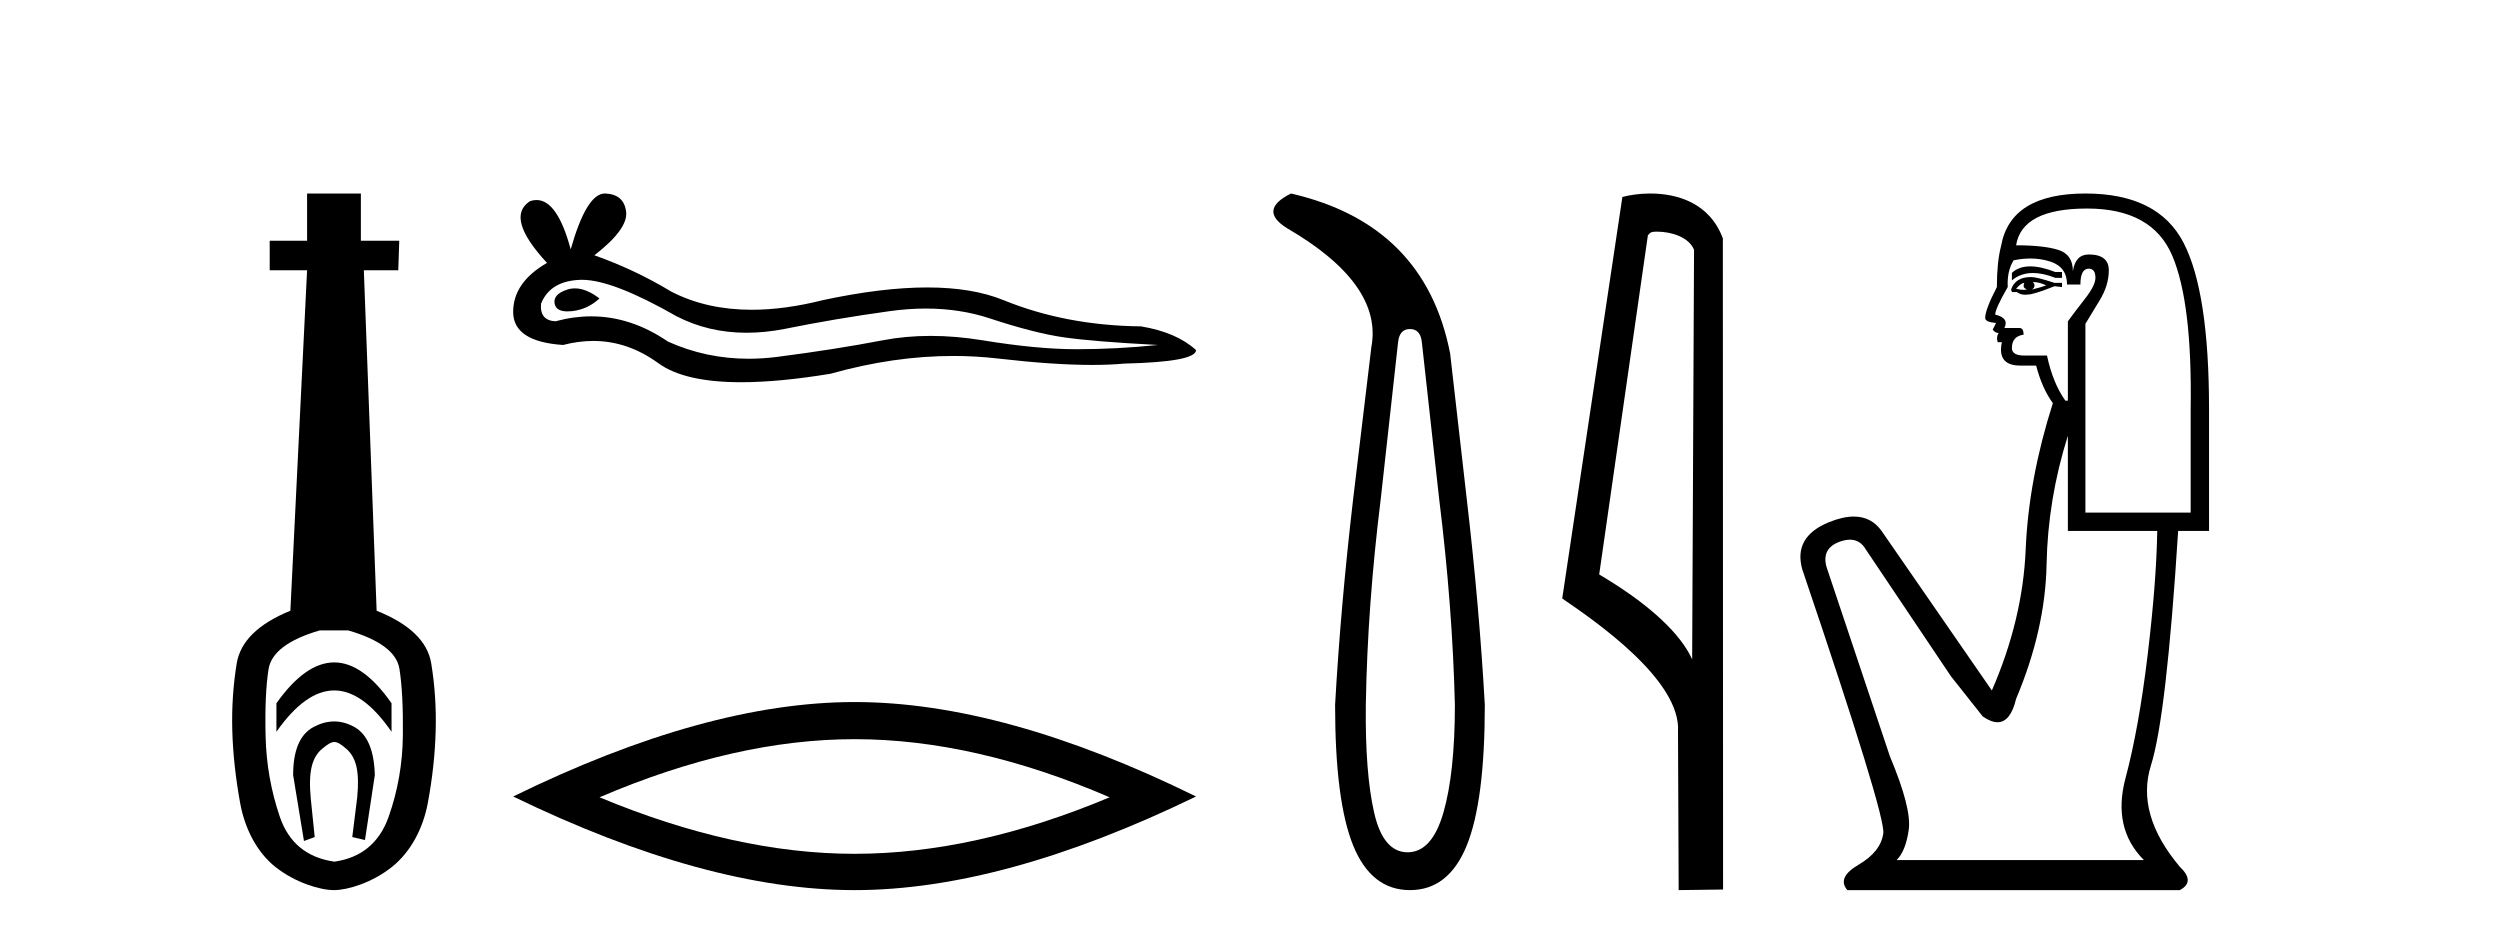
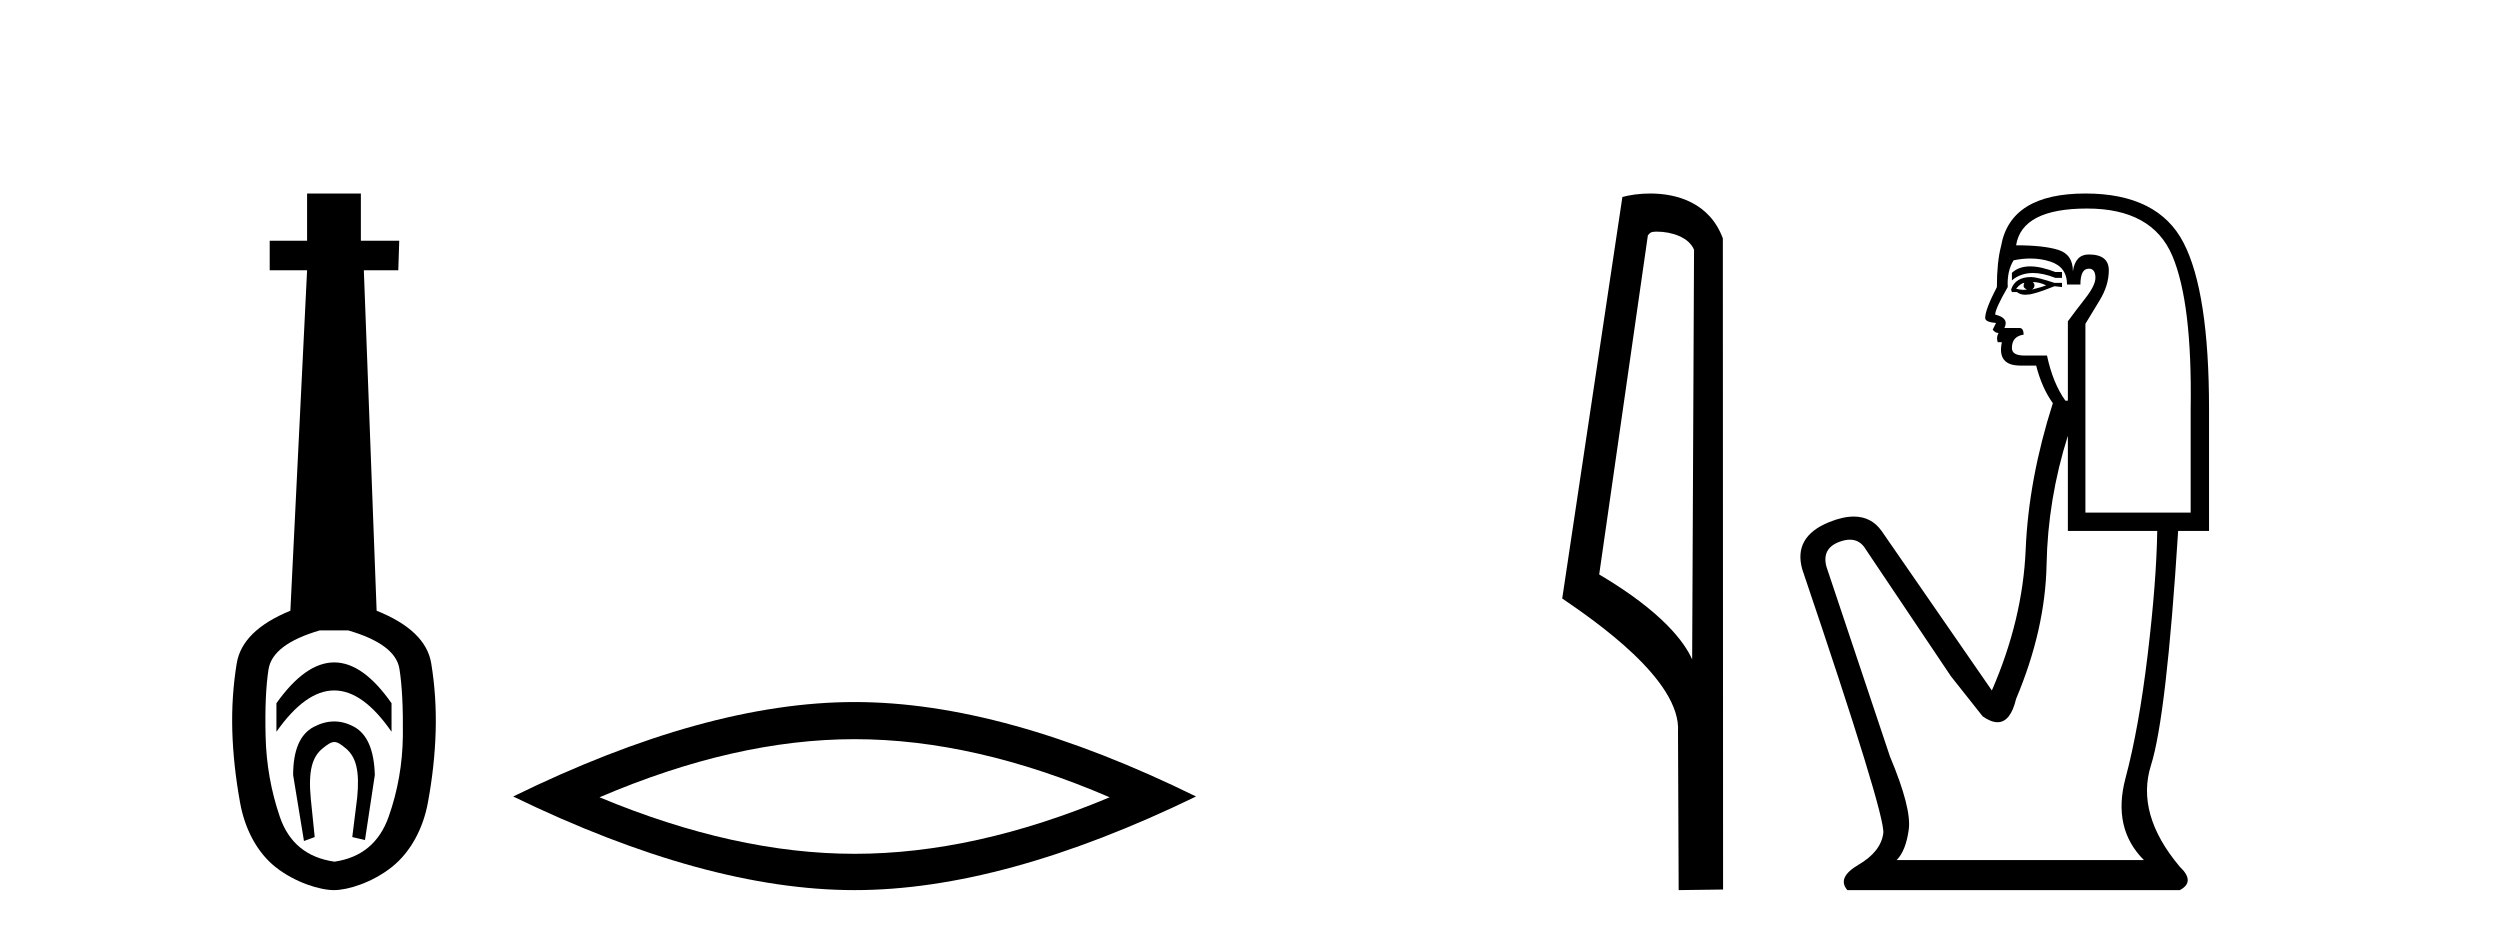
<svg xmlns="http://www.w3.org/2000/svg" width="109.0" height="41.0">
  <path d="M 14.572 28.881 C 13.736 28.881 12.895 29.474 12.052 30.661 L 12.052 31.905 C 12.895 30.704 13.736 30.103 14.572 30.103 C 15.409 30.103 16.242 30.704 17.071 31.905 L 17.071 30.661 C 16.242 29.474 15.409 28.881 14.572 28.881 ZM 14.572 31.455 C 14.279 31.455 13.982 31.534 13.682 31.691 C 13.081 32.005 12.781 32.706 12.781 33.793 L 13.253 36.668 L 13.721 36.496 L 13.55 34.823 C 13.435 33.622 13.607 33.003 14.065 32.631 C 14.293 32.445 14.436 32.352 14.578 32.352 C 14.719 32.352 14.858 32.445 15.08 32.631 C 15.523 33.003 15.688 33.607 15.573 34.78 L 15.359 36.496 L 15.913 36.625 L 16.342 33.793 C 16.313 32.706 16.013 32.005 15.441 31.691 C 15.155 31.534 14.865 31.455 14.572 31.455 ZM 15.184 27.486 C 16.557 27.887 17.3 28.444 17.415 29.16 C 17.529 29.875 17.579 30.847 17.565 32.077 C 17.551 33.307 17.343 34.487 16.943 35.617 C 16.542 36.746 15.756 37.397 14.583 37.569 C 13.382 37.397 12.588 36.746 12.202 35.617 C 11.816 34.487 11.608 33.314 11.58 32.098 C 11.551 30.883 11.594 29.91 11.708 29.181 C 11.823 28.452 12.567 27.887 13.939 27.486 ZM 13.389 8.437 L 13.389 10.496 L 11.759 10.496 L 11.759 11.783 L 13.389 11.783 L 12.66 26.628 C 11.258 27.2 10.479 27.965 10.321 28.924 C 10.164 29.882 10.1 30.861 10.128 31.862 C 10.157 32.864 10.271 33.915 10.471 35.016 C 10.672 36.117 11.194 37.165 12.037 37.823 C 12.881 38.48 13.947 38.809 14.562 38.809 C 15.177 38.809 16.242 38.473 17.086 37.801 C 17.929 37.129 18.451 36.089 18.652 35.016 C 18.852 33.943 18.966 32.899 18.995 31.884 C 19.024 30.869 18.959 29.882 18.802 28.924 C 18.645 27.965 17.851 27.2 16.421 26.628 L 15.863 11.783 L 17.365 11.783 L 17.407 10.496 L 15.734 10.496 L 15.734 8.437 Z" style="fill:#000000;stroke:none" />
-   <path d="M 25.065 12.573 Q 24.895 12.573 24.735 12.625 Q 24.108 12.828 24.181 13.234 Q 24.244 13.577 24.742 13.577 Q 24.833 13.577 24.938 13.566 Q 25.62 13.492 26.137 13.012 Q 25.56 12.573 25.065 12.573 ZM 25.385 12.2 Q 26.716 12.2 29.494 13.787 Q 30.888 14.508 32.549 14.508 Q 33.352 14.508 34.216 14.34 Q 36.393 13.898 38.791 13.566 Q 39.606 13.453 40.369 13.453 Q 41.853 13.453 43.145 13.879 Q 45.1 14.525 46.391 14.709 Q 47.683 14.894 50.487 15.041 Q 48.679 15.226 46.945 15.226 Q 45.211 15.226 42.85 14.838 Q 41.669 14.645 40.576 14.645 Q 39.483 14.645 38.478 14.838 Q 36.467 15.226 33.903 15.558 Q 33.262 15.641 32.643 15.641 Q 30.785 15.641 29.125 14.894 Q 27.513 13.793 25.777 13.793 Q 25.01 13.793 24.218 14.008 Q 23.517 13.971 23.591 13.234 Q 23.997 12.237 25.325 12.2 Q 25.355 12.2 25.385 12.2 ZM 26.371 8.437 Q 25.573 8.437 24.882 10.872 Q 24.305 8.721 23.392 8.721 Q 23.255 8.721 23.112 8.769 Q 22.005 9.47 23.849 11.463 Q 22.374 12.311 22.374 13.602 Q 22.374 14.894 24.55 15.041 Q 25.223 14.865 25.865 14.865 Q 27.369 14.865 28.701 15.834 Q 29.841 16.665 32.316 16.665 Q 33.966 16.665 36.209 16.296 Q 38.964 15.52 41.564 15.52 Q 42.55 15.52 43.514 15.632 Q 45.923 15.911 47.618 15.911 Q 48.388 15.911 49.011 15.853 Q 52.147 15.779 52.147 15.263 Q 51.298 14.488 49.749 14.23 Q 46.465 14.193 43.753 13.086 Q 42.398 12.533 40.428 12.533 Q 38.459 12.533 35.877 13.086 Q 34.211 13.506 32.776 13.506 Q 30.808 13.506 29.273 12.717 Q 27.686 11.758 25.915 11.131 Q 27.391 9.987 27.299 9.231 Q 27.207 8.474 26.395 8.437 Q 26.383 8.437 26.371 8.437 Z" style="fill:#000000;stroke:none" />
  <path d="M 37.26 32.228 Q 42.504 32.228 48.381 34.762 Q 42.504 37.226 37.26 37.226 Q 32.052 37.226 26.139 34.762 Q 32.052 32.228 37.26 32.228 ZM 37.26 30.609 Q 30.785 30.609 22.374 34.727 Q 30.785 38.809 37.26 38.809 Q 43.736 38.809 52.147 34.727 Q 43.771 30.609 37.26 30.609 Z" style="fill:#000000;stroke:none" />
-   <path d="M 61.474 14.346 Q 61.921 14.346 61.99 14.896 L 62.745 21.733 Q 63.329 26.44 63.433 30.735 Q 63.433 33.69 62.934 35.425 Q 62.436 37.16 61.371 37.16 Q 60.306 37.16 59.911 35.425 Q 59.516 33.69 59.55 30.735 Q 59.619 26.44 60.203 21.733 L 60.959 14.896 Q 61.027 14.346 61.474 14.346 ZM 56.286 8.437 Q 54.843 9.158 56.114 9.949 Q 60.306 12.388 59.791 15.137 L 59 21.733 Q 58.451 26.44 58.21 30.735 Q 58.21 34.927 59 36.868 Q 59.791 38.809 61.474 38.809 Q 63.158 38.809 63.948 36.868 Q 64.738 34.927 64.738 30.735 Q 64.498 26.44 63.948 21.733 L 63.226 15.411 Q 62.127 9.777 56.286 8.437 Z" style="fill:#000000;stroke:none" />
  <path d="M 72.248 10.1 C 72.873 10.1 73.637 10.34 73.86 10.89 L 73.778 28.751 L 73.778 28.751 C 73.461 28.034 72.52 26.699 69.725 25.046 L 71.847 10.263 C 71.947 10.157 71.944 10.1 72.248 10.1 ZM 73.778 28.751 L 73.778 28.751 C 73.778 28.751 73.778 28.751 73.778 28.751 L 73.778 28.751 L 73.778 28.751 ZM 71.951 8.437 C 71.473 8.437 71.041 8.505 70.736 8.588 L 68.113 26.094 C 69.5 27.044 73.313 29.648 73.161 31.91 L 73.19 38.809 L 75.126 38.783 L 75.116 10.393 C 74.54 8.837 73.109 8.437 71.951 8.437 Z" style="fill:#000000;stroke:none" />
  <path d="M 88.517 11.614 Q 88.021 11.614 87.719 11.897 L 87.719 12.224 Q 88.101 11.903 88.638 11.903 Q 89.074 11.903 89.613 12.115 L 89.904 12.115 L 89.904 11.86 L 89.613 11.86 Q 88.98 11.614 88.517 11.614 ZM 88.63 12.297 Q 88.921 12.297 89.213 12.443 Q 89.03 12.516 88.593 12.625 Q 88.703 12.552 88.703 12.443 Q 88.703 12.37 88.63 12.297 ZM 88.266 12.334 Q 88.229 12.37 88.229 12.479 Q 88.229 12.552 88.375 12.625 Q 88.302 12.637 88.225 12.637 Q 88.071 12.637 87.902 12.588 Q 88.12 12.334 88.266 12.334 ZM 88.557 12.079 Q 87.865 12.079 87.683 12.625 L 87.719 12.734 L 87.938 12.734 Q 88.084 12.851 88.299 12.851 Q 88.353 12.851 88.411 12.843 Q 88.666 12.843 89.577 12.479 L 89.904 12.516 L 89.904 12.334 L 89.577 12.334 Q 88.812 12.079 88.557 12.079 ZM 88.525 11.271 Q 88.983 11.271 89.395 11.405 Q 90.123 11.642 90.123 12.406 L 90.706 12.406 Q 90.706 11.714 91.07 11.714 Q 91.361 11.714 91.361 12.115 Q 91.361 12.443 90.906 13.025 Q 90.451 13.608 90.159 14.009 L 90.159 17.468 L 90.05 17.468 Q 89.504 16.704 89.249 15.502 L 88.266 15.502 Q 87.719 15.502 87.719 15.174 Q 87.719 14.664 88.229 14.591 Q 88.229 14.3 88.047 14.3 L 87.392 14.3 Q 87.61 13.863 86.991 13.717 Q 86.991 13.462 87.537 12.516 Q 87.501 11.824 87.792 11.35 Q 88.172 11.271 88.525 11.271 ZM 90.997 9.092 Q 93.838 9.092 94.712 11.15 Q 95.586 13.208 95.513 17.833 L 95.513 22.348 L 90.924 22.348 L 90.924 14.118 Q 91.143 13.754 91.543 13.098 Q 91.944 12.443 91.944 11.787 Q 91.944 11.095 91.07 11.095 Q 90.487 11.095 90.378 11.824 Q 90.378 11.095 89.741 10.895 Q 89.103 10.695 87.902 10.695 Q 88.156 9.092 90.997 9.092 ZM 90.159 18.998 L 90.159 23.15 L 94.056 23.15 Q 94.02 25.371 93.637 28.558 Q 93.255 31.744 92.672 33.929 Q 92.09 36.114 93.473 37.498 L 82.694 37.498 Q 83.094 37.098 83.222 36.169 Q 83.349 35.24 82.402 32.982 L 79.635 24.716 Q 79.416 23.914 80.199 23.623 Q 80.45 23.53 80.657 23.53 Q 81.099 23.53 81.346 23.951 L 85.061 29.486 L 86.445 31.234 Q 86.809 31.489 87.092 31.489 Q 87.659 31.489 87.902 30.47 Q 89.176 27.447 89.231 24.606 Q 89.285 21.766 90.159 18.998 ZM 90.924 8.437 Q 87.647 8.437 87.246 10.731 Q 87.064 11.423 87.064 12.516 Q 86.554 13.499 86.554 13.863 Q 86.554 14.045 87.027 14.082 L 86.882 14.373 Q 86.991 14.519 87.137 14.519 Q 87.027 14.701 87.1 14.919 L 87.282 14.919 Q 87.064 15.939 88.084 15.939 L 88.776 15.939 Q 89.03 16.922 89.504 17.578 Q 88.448 20.892 88.32 23.951 Q 88.193 27.01 86.845 30.105 L 82.038 23.15 Q 81.59 22.522 80.825 22.522 Q 80.346 22.522 79.744 22.767 Q 78.178 23.405 78.579 24.825 Q 82.22 35.568 82.111 36.333 Q 82.002 37.134 81.037 37.699 Q 80.072 38.263 80.545 38.809 L 95.039 38.809 Q 95.731 38.445 95.039 37.79 Q 93.109 35.495 93.783 33.365 Q 94.457 31.234 94.967 23.15 L 96.314 23.15 L 96.314 17.833 Q 96.314 12.734 95.203 10.585 Q 94.093 8.437 90.924 8.437 Z" style="fill:#000000;stroke:none" />
</svg>